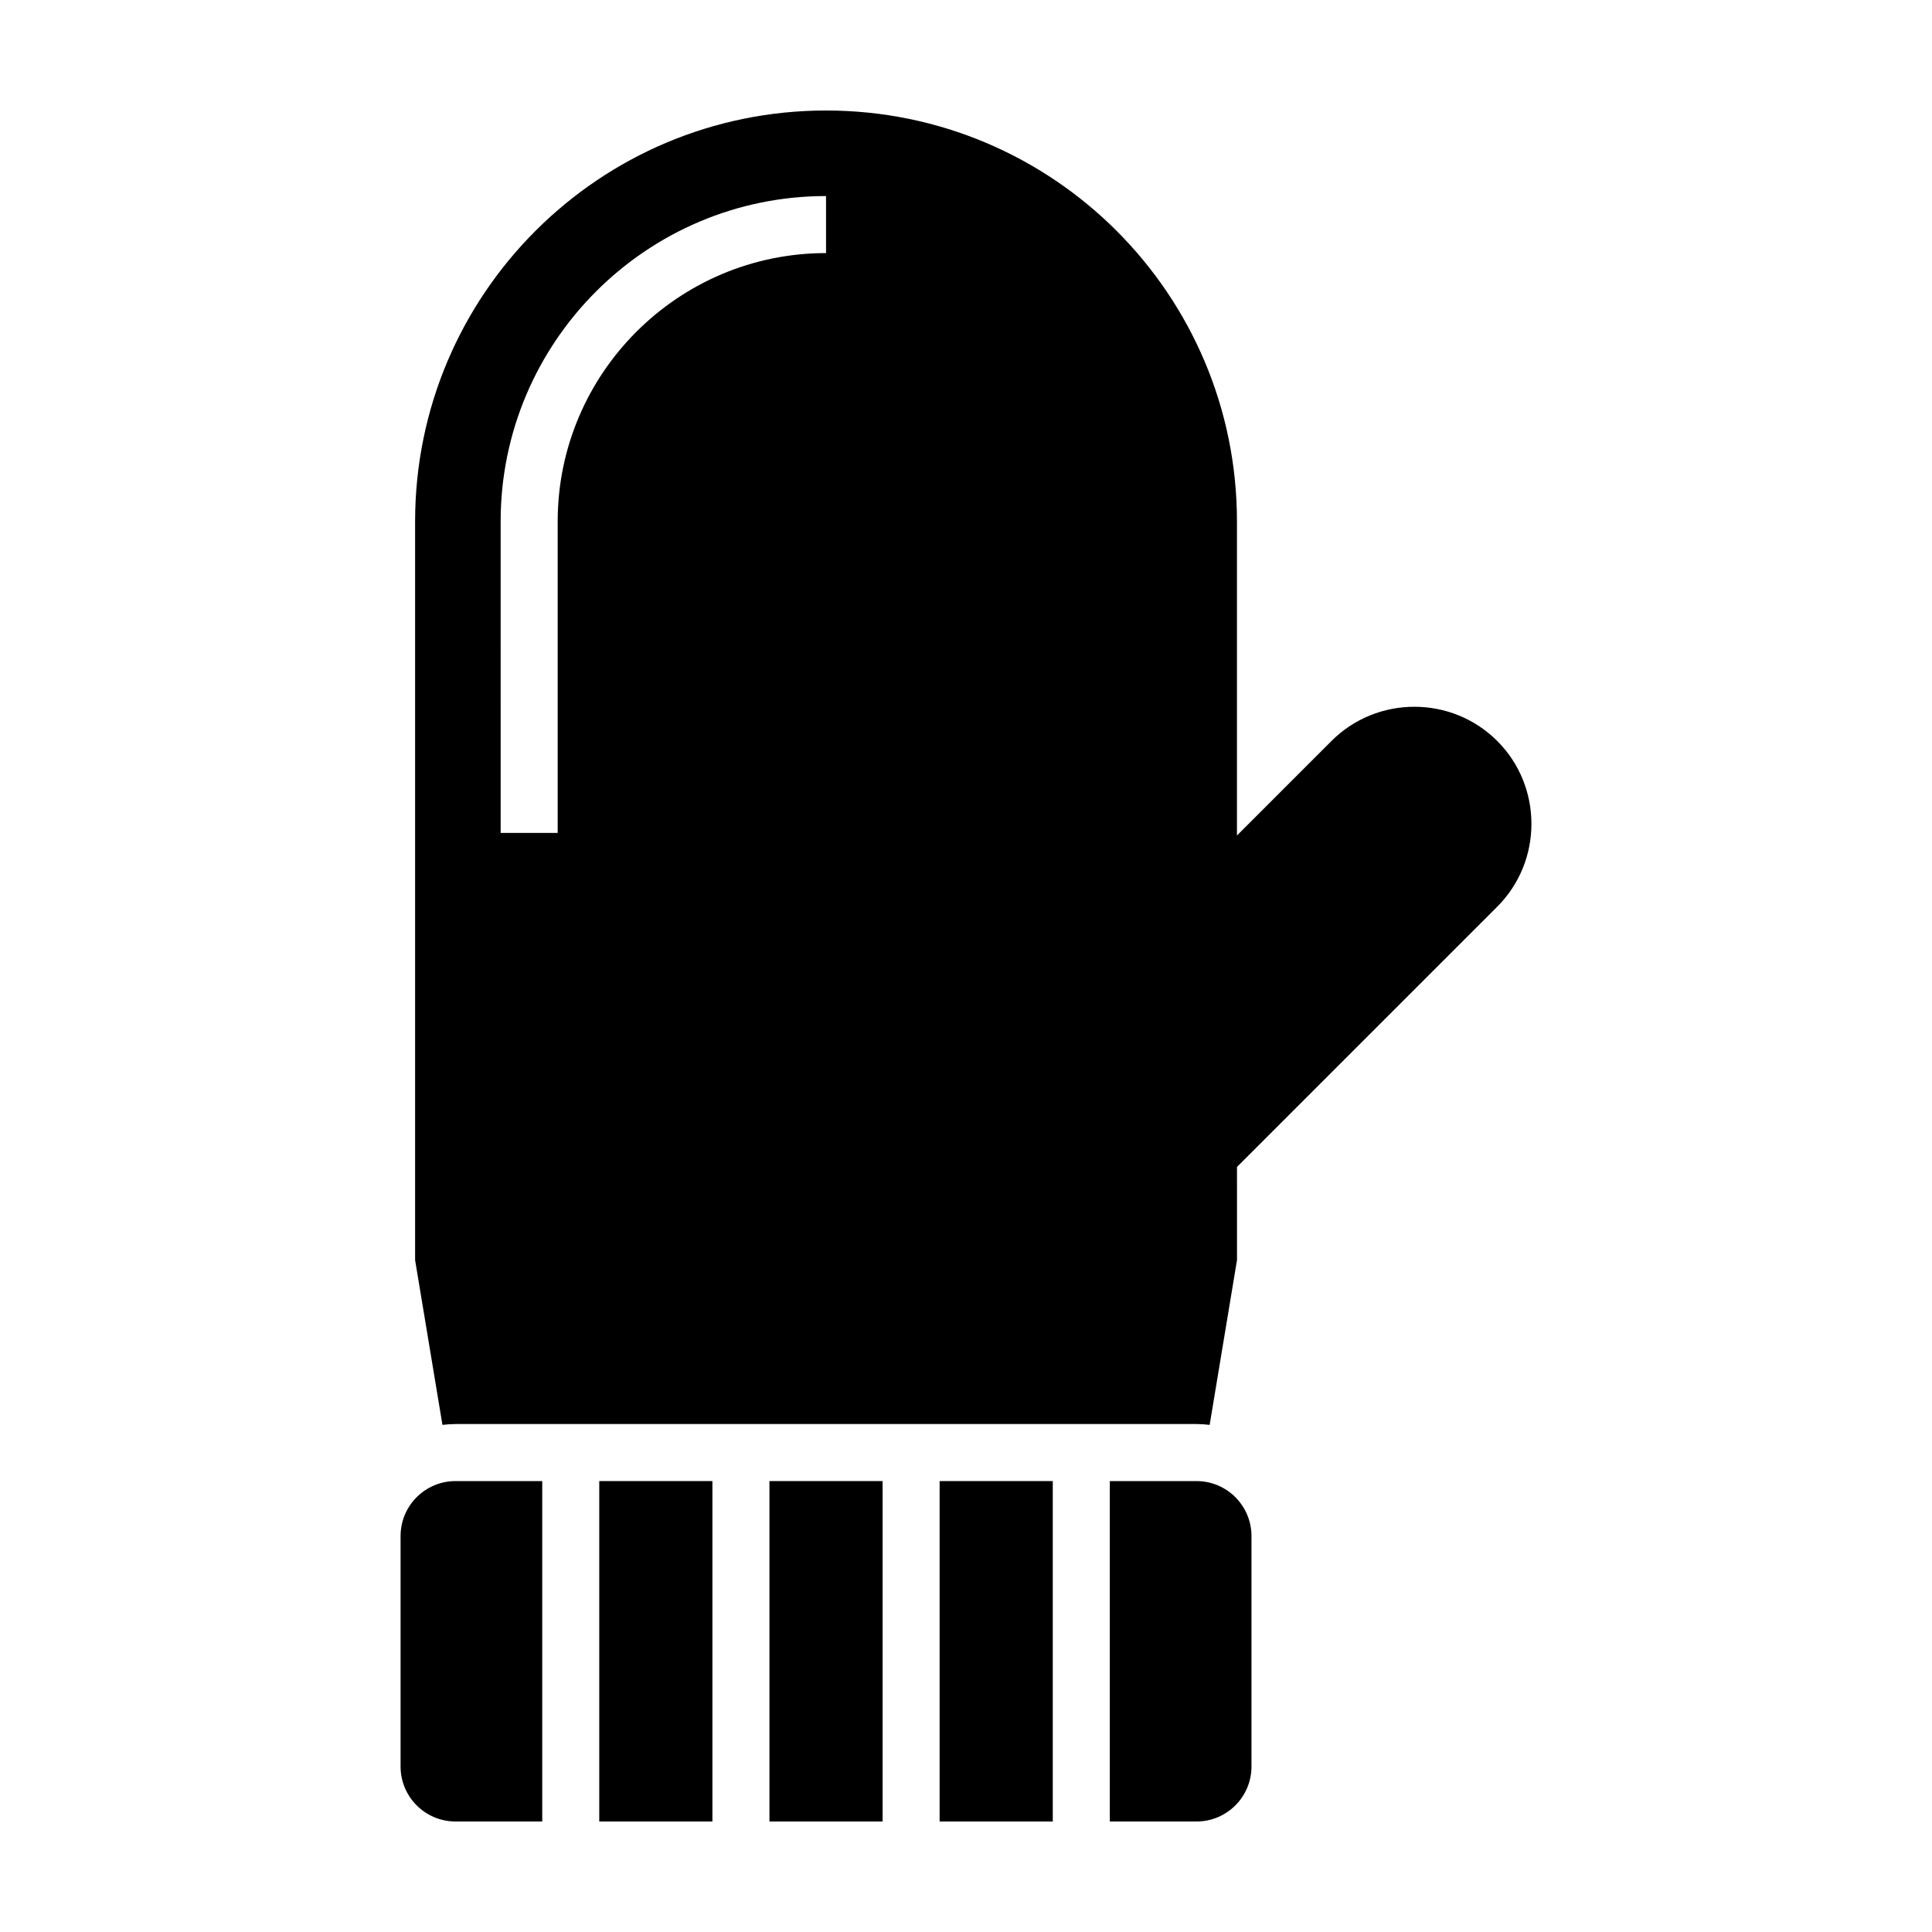
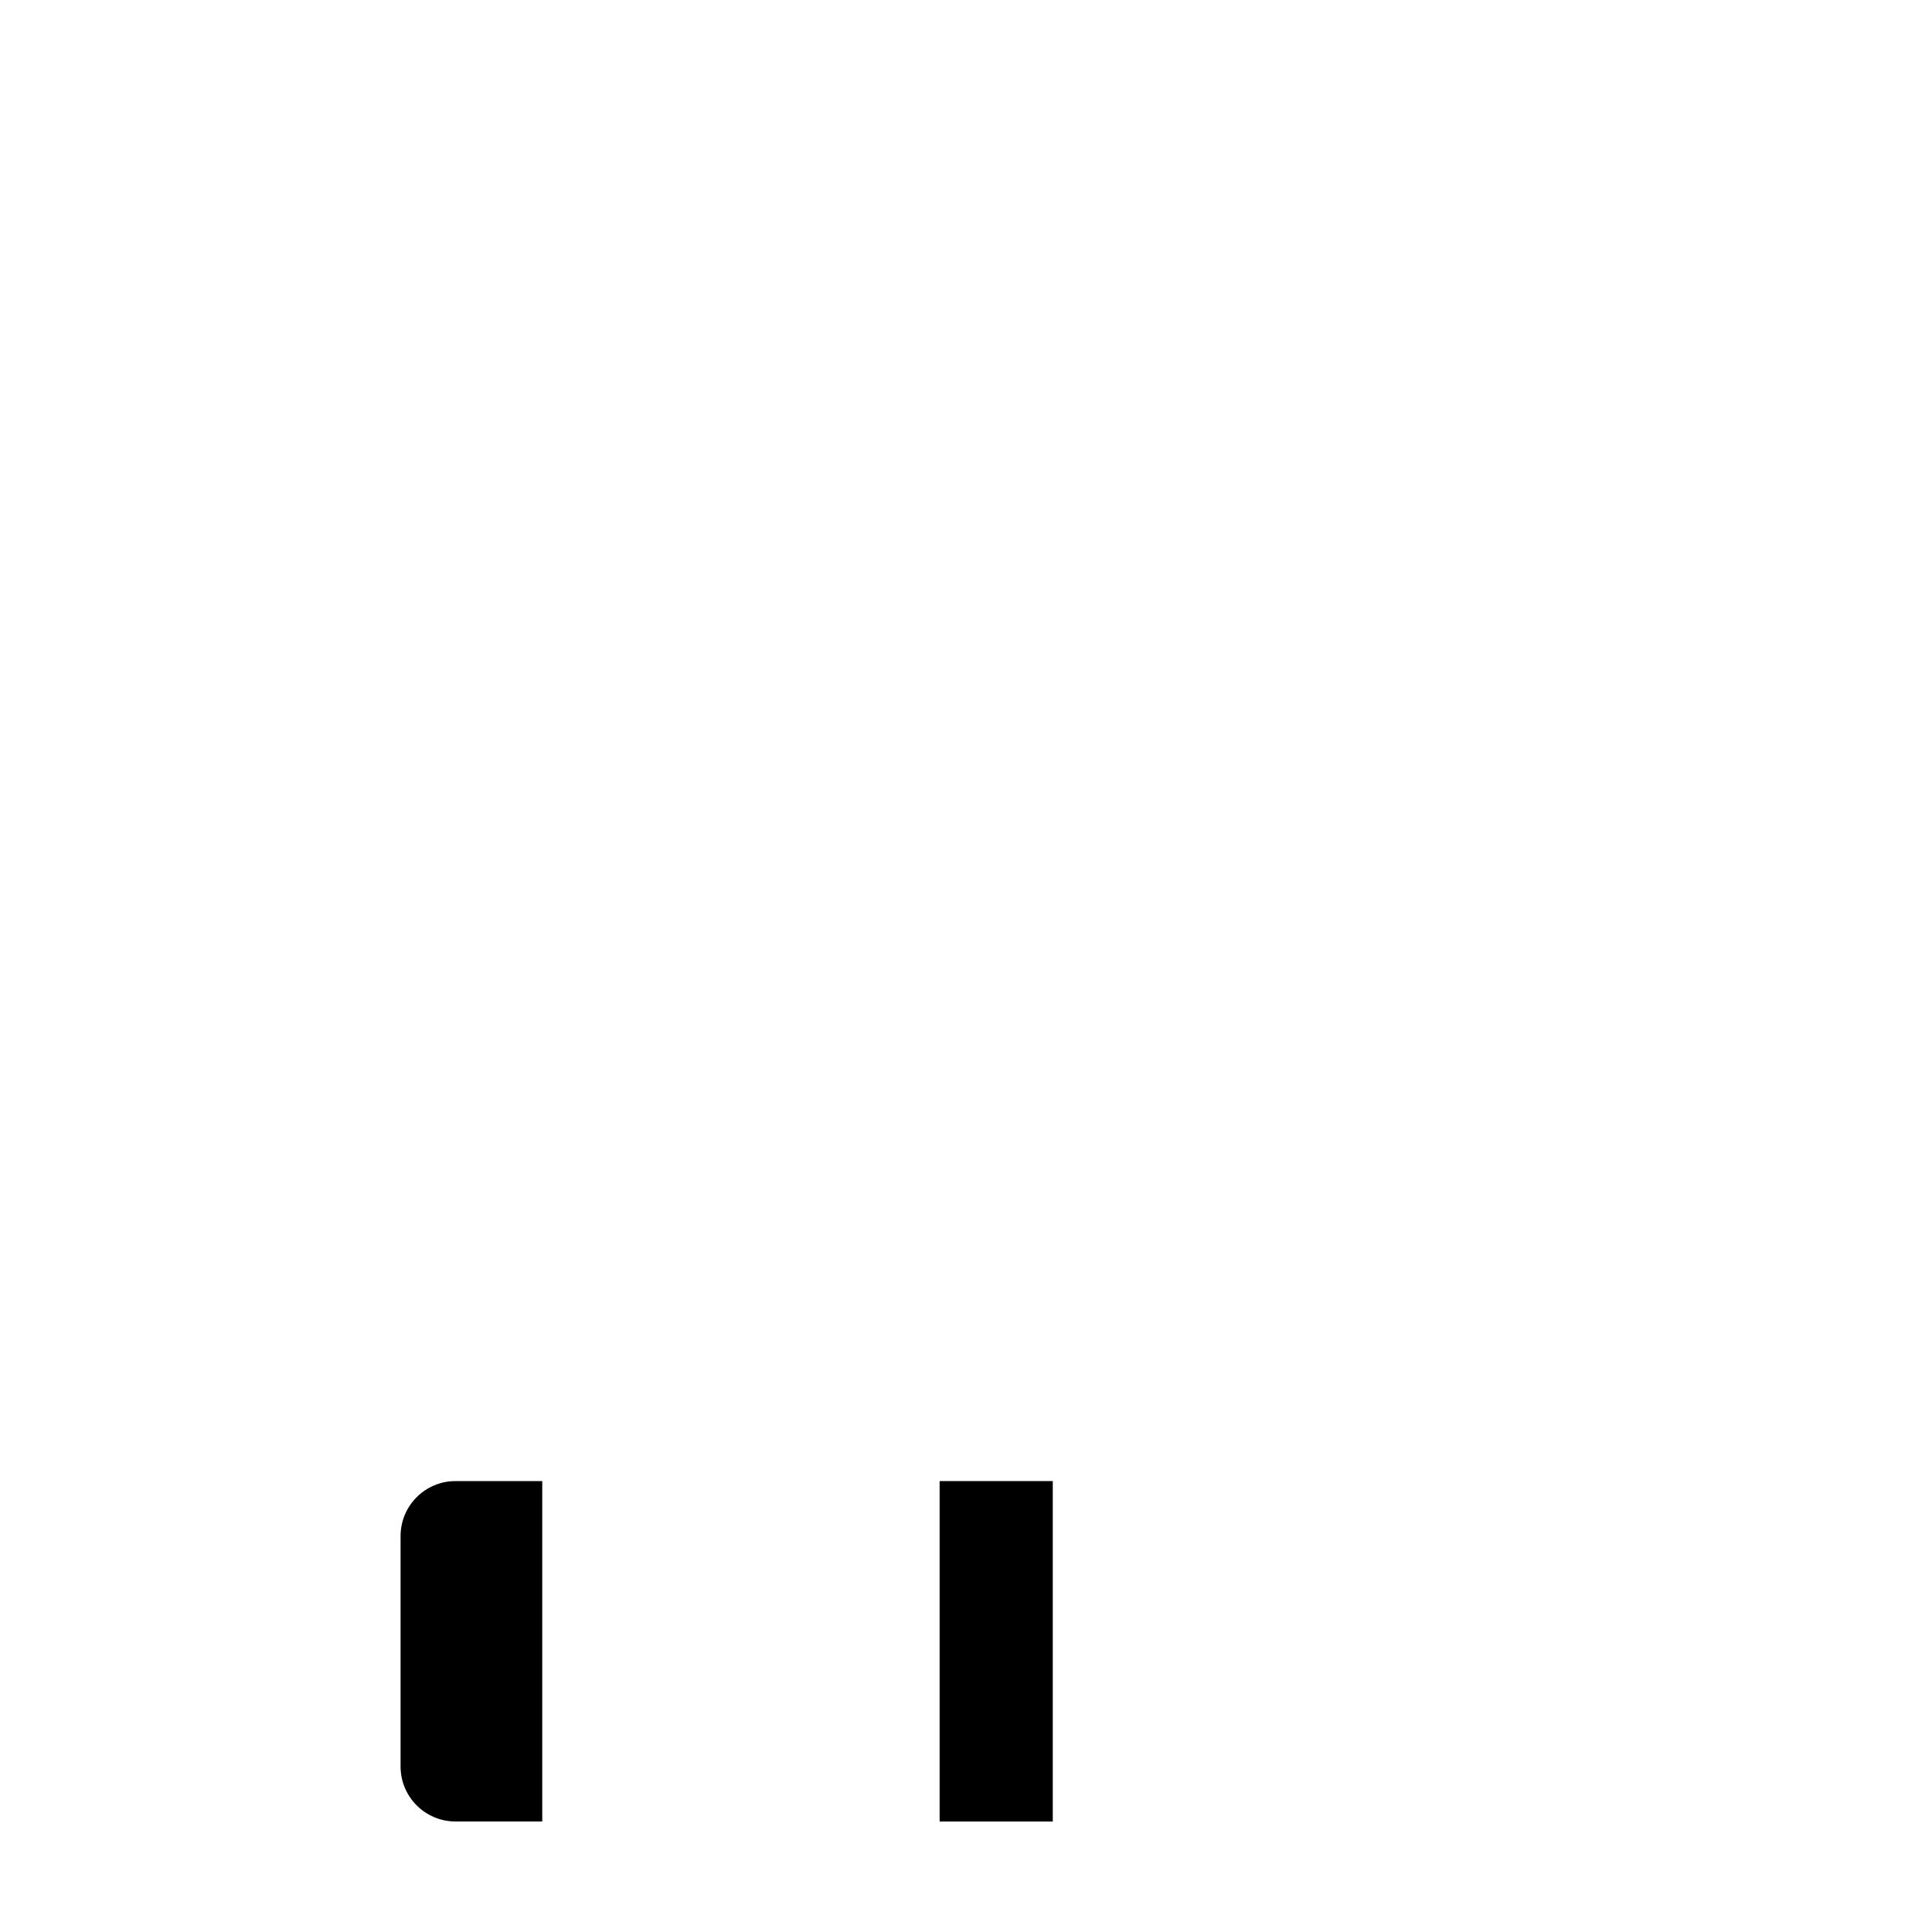
<svg xmlns="http://www.w3.org/2000/svg" fill="#000000" width="800px" height="800px" version="1.1" viewBox="144 144 512 512">
  <g>
-     <path d="m302.81 536.5h29.988v90.219h-29.988z" />
-     <path d="m347.91 536.5h29.988v90.219h-29.988z" />
    <path d="m393.01 536.5h29.988v90.219h-29.988z" />
    <path d="m287.7 536.5h-22.969c-8.051 0-14.574 6.523-14.574 14.574v61.066c0 8.051 6.523 14.574 14.574 14.574h22.969z" />
-     <path d="m461.08 536.5h-22.969v90.215h22.969c8.051 0 14.574-6.523 14.574-14.574v-61.066c0-8.051-6.531-14.574-14.574-14.574z" />
-     <path d="m540.78 340.36c-12.078-12.078-31.84-12.078-43.918 0l-25.055 25.055v-83.23c0.004-60.145-48.75-108.9-108.89-108.9-60.152 0-108.91 48.758-108.91 108.9v195.75l7.246 43.672c1.145-0.137 2.297-0.223 3.477-0.223h196.35c1.184 0 2.344 0.09 3.492 0.223l7.246-43.672-0.004-24.684 68.973-68.973c12.078-12.074 12.078-31.84-0.004-43.914zm-177.87-129.29c-39.215 0-71.117 31.906-71.117 71.117v82.543h-15.113l-0.004-82.543c0-47.551 38.684-86.23 86.23-86.23z" />
  </g>
</svg>